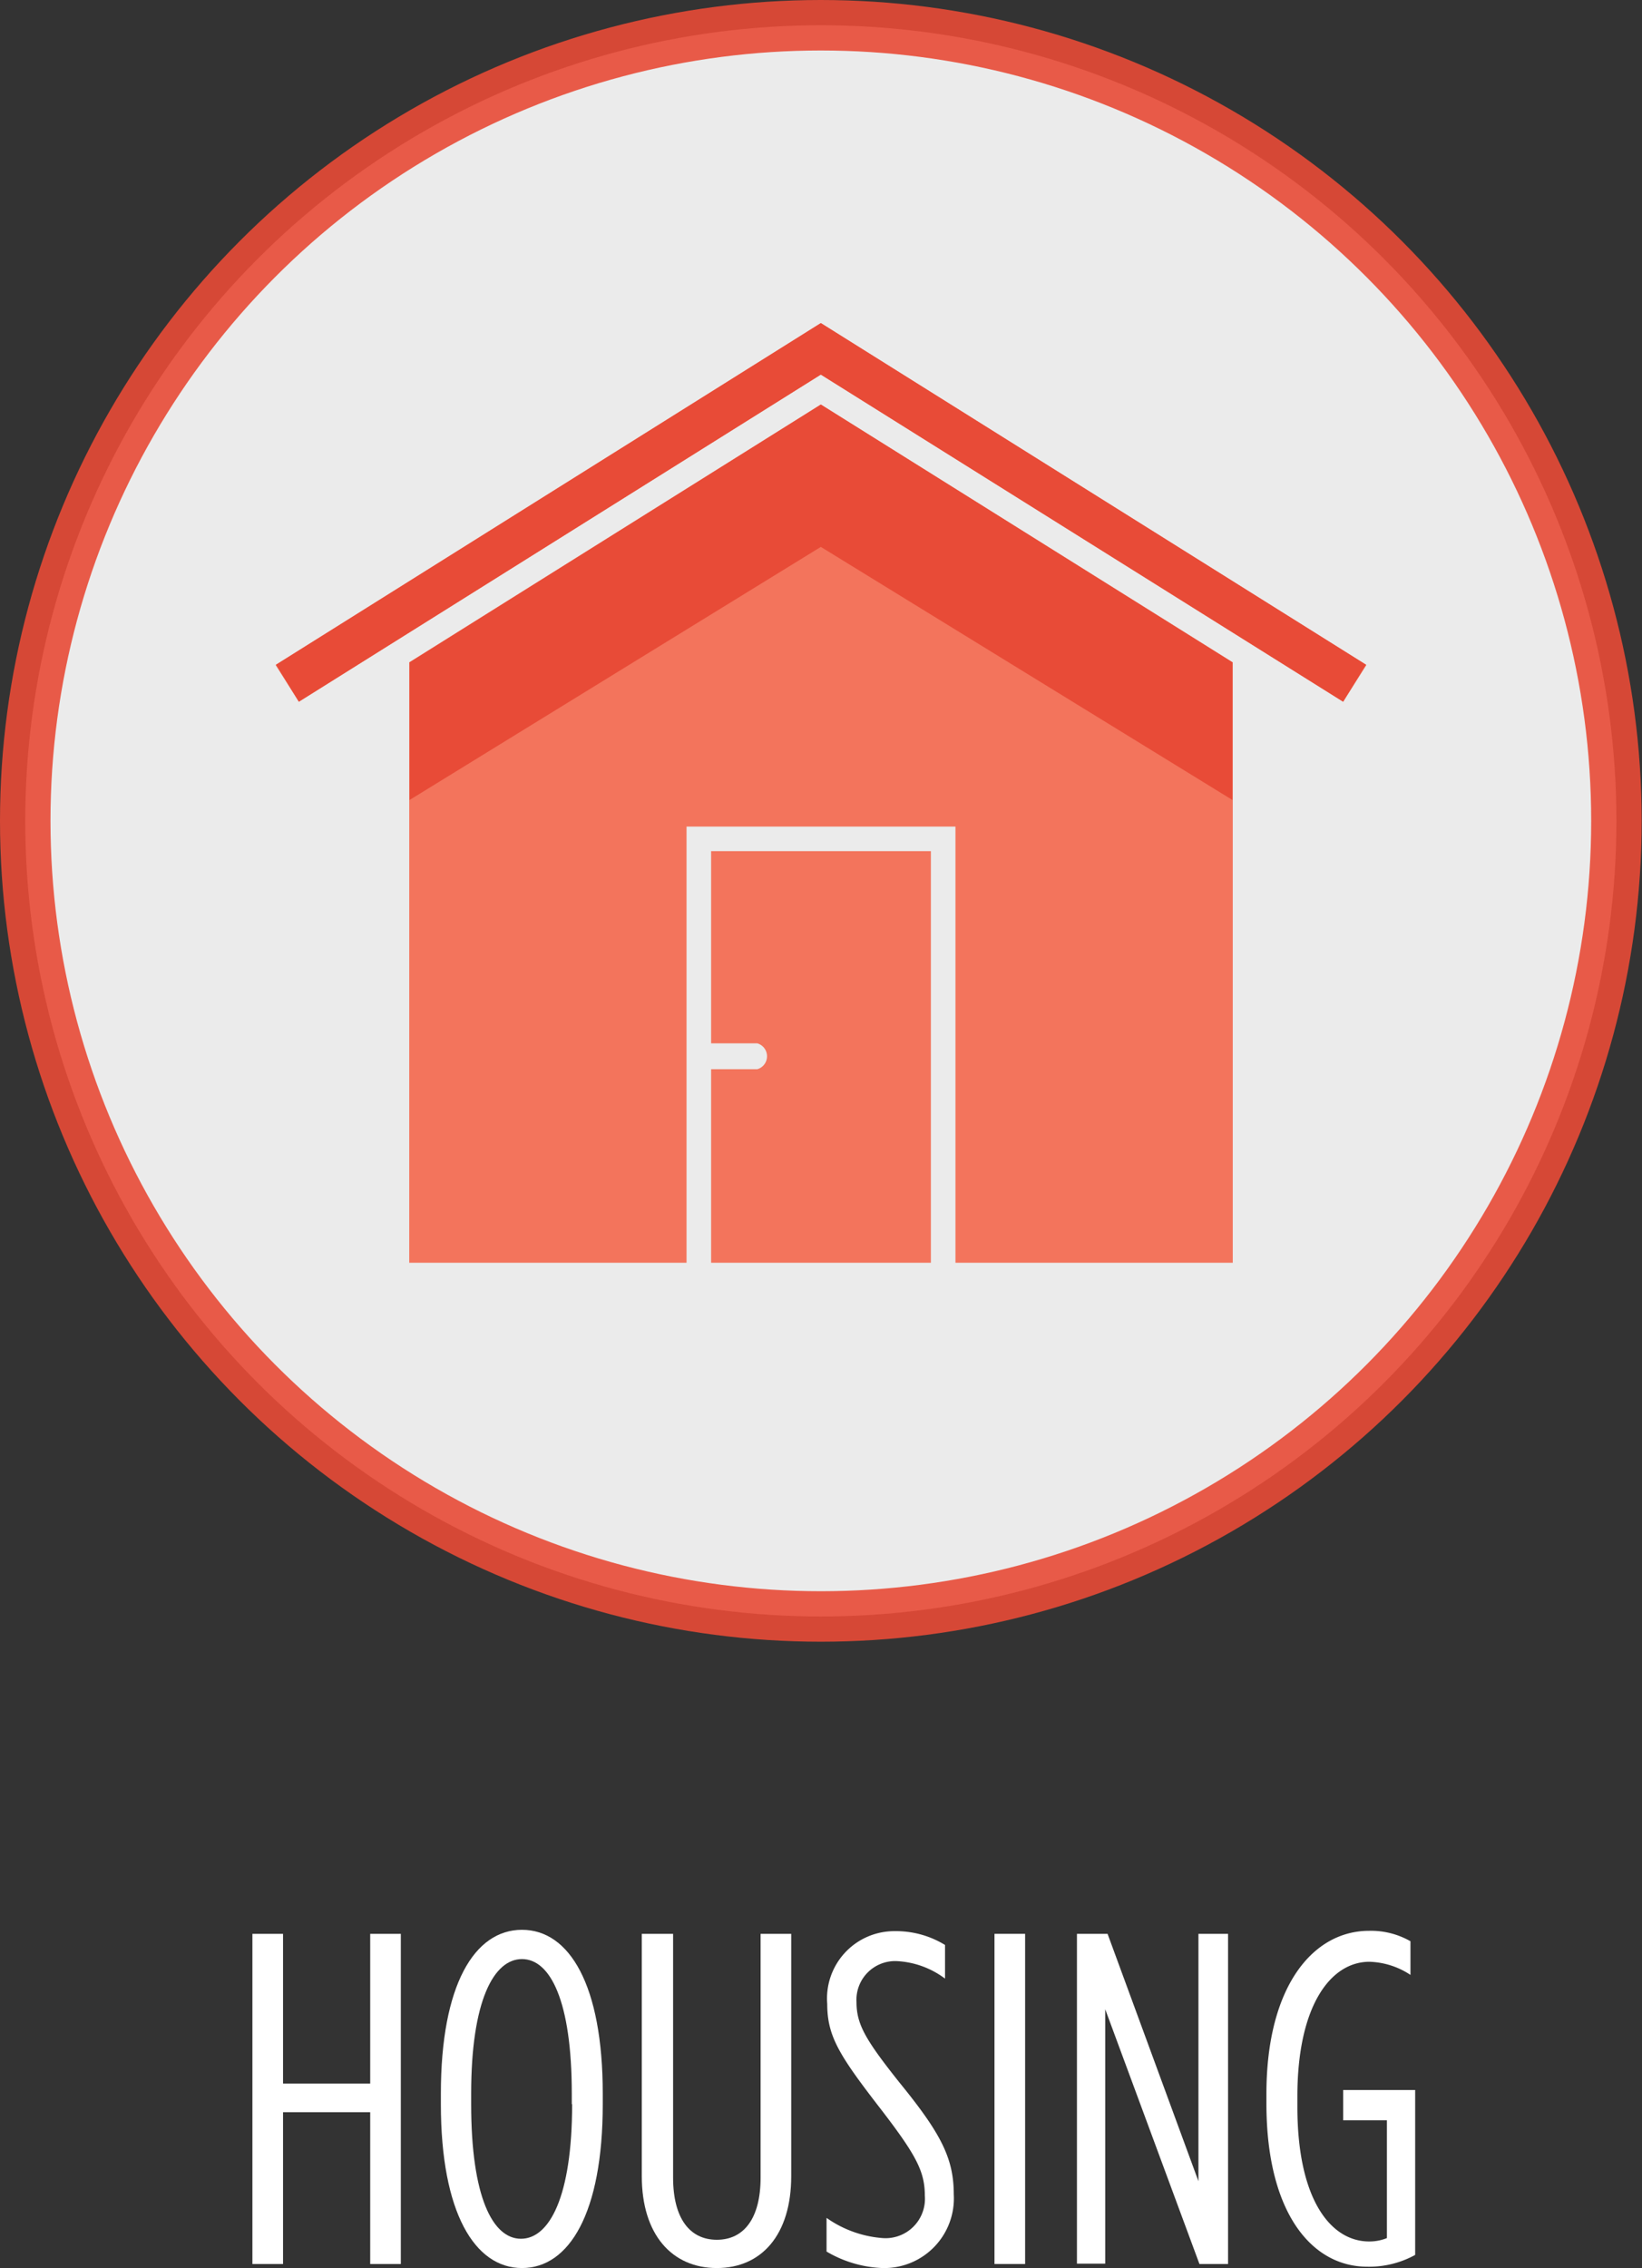
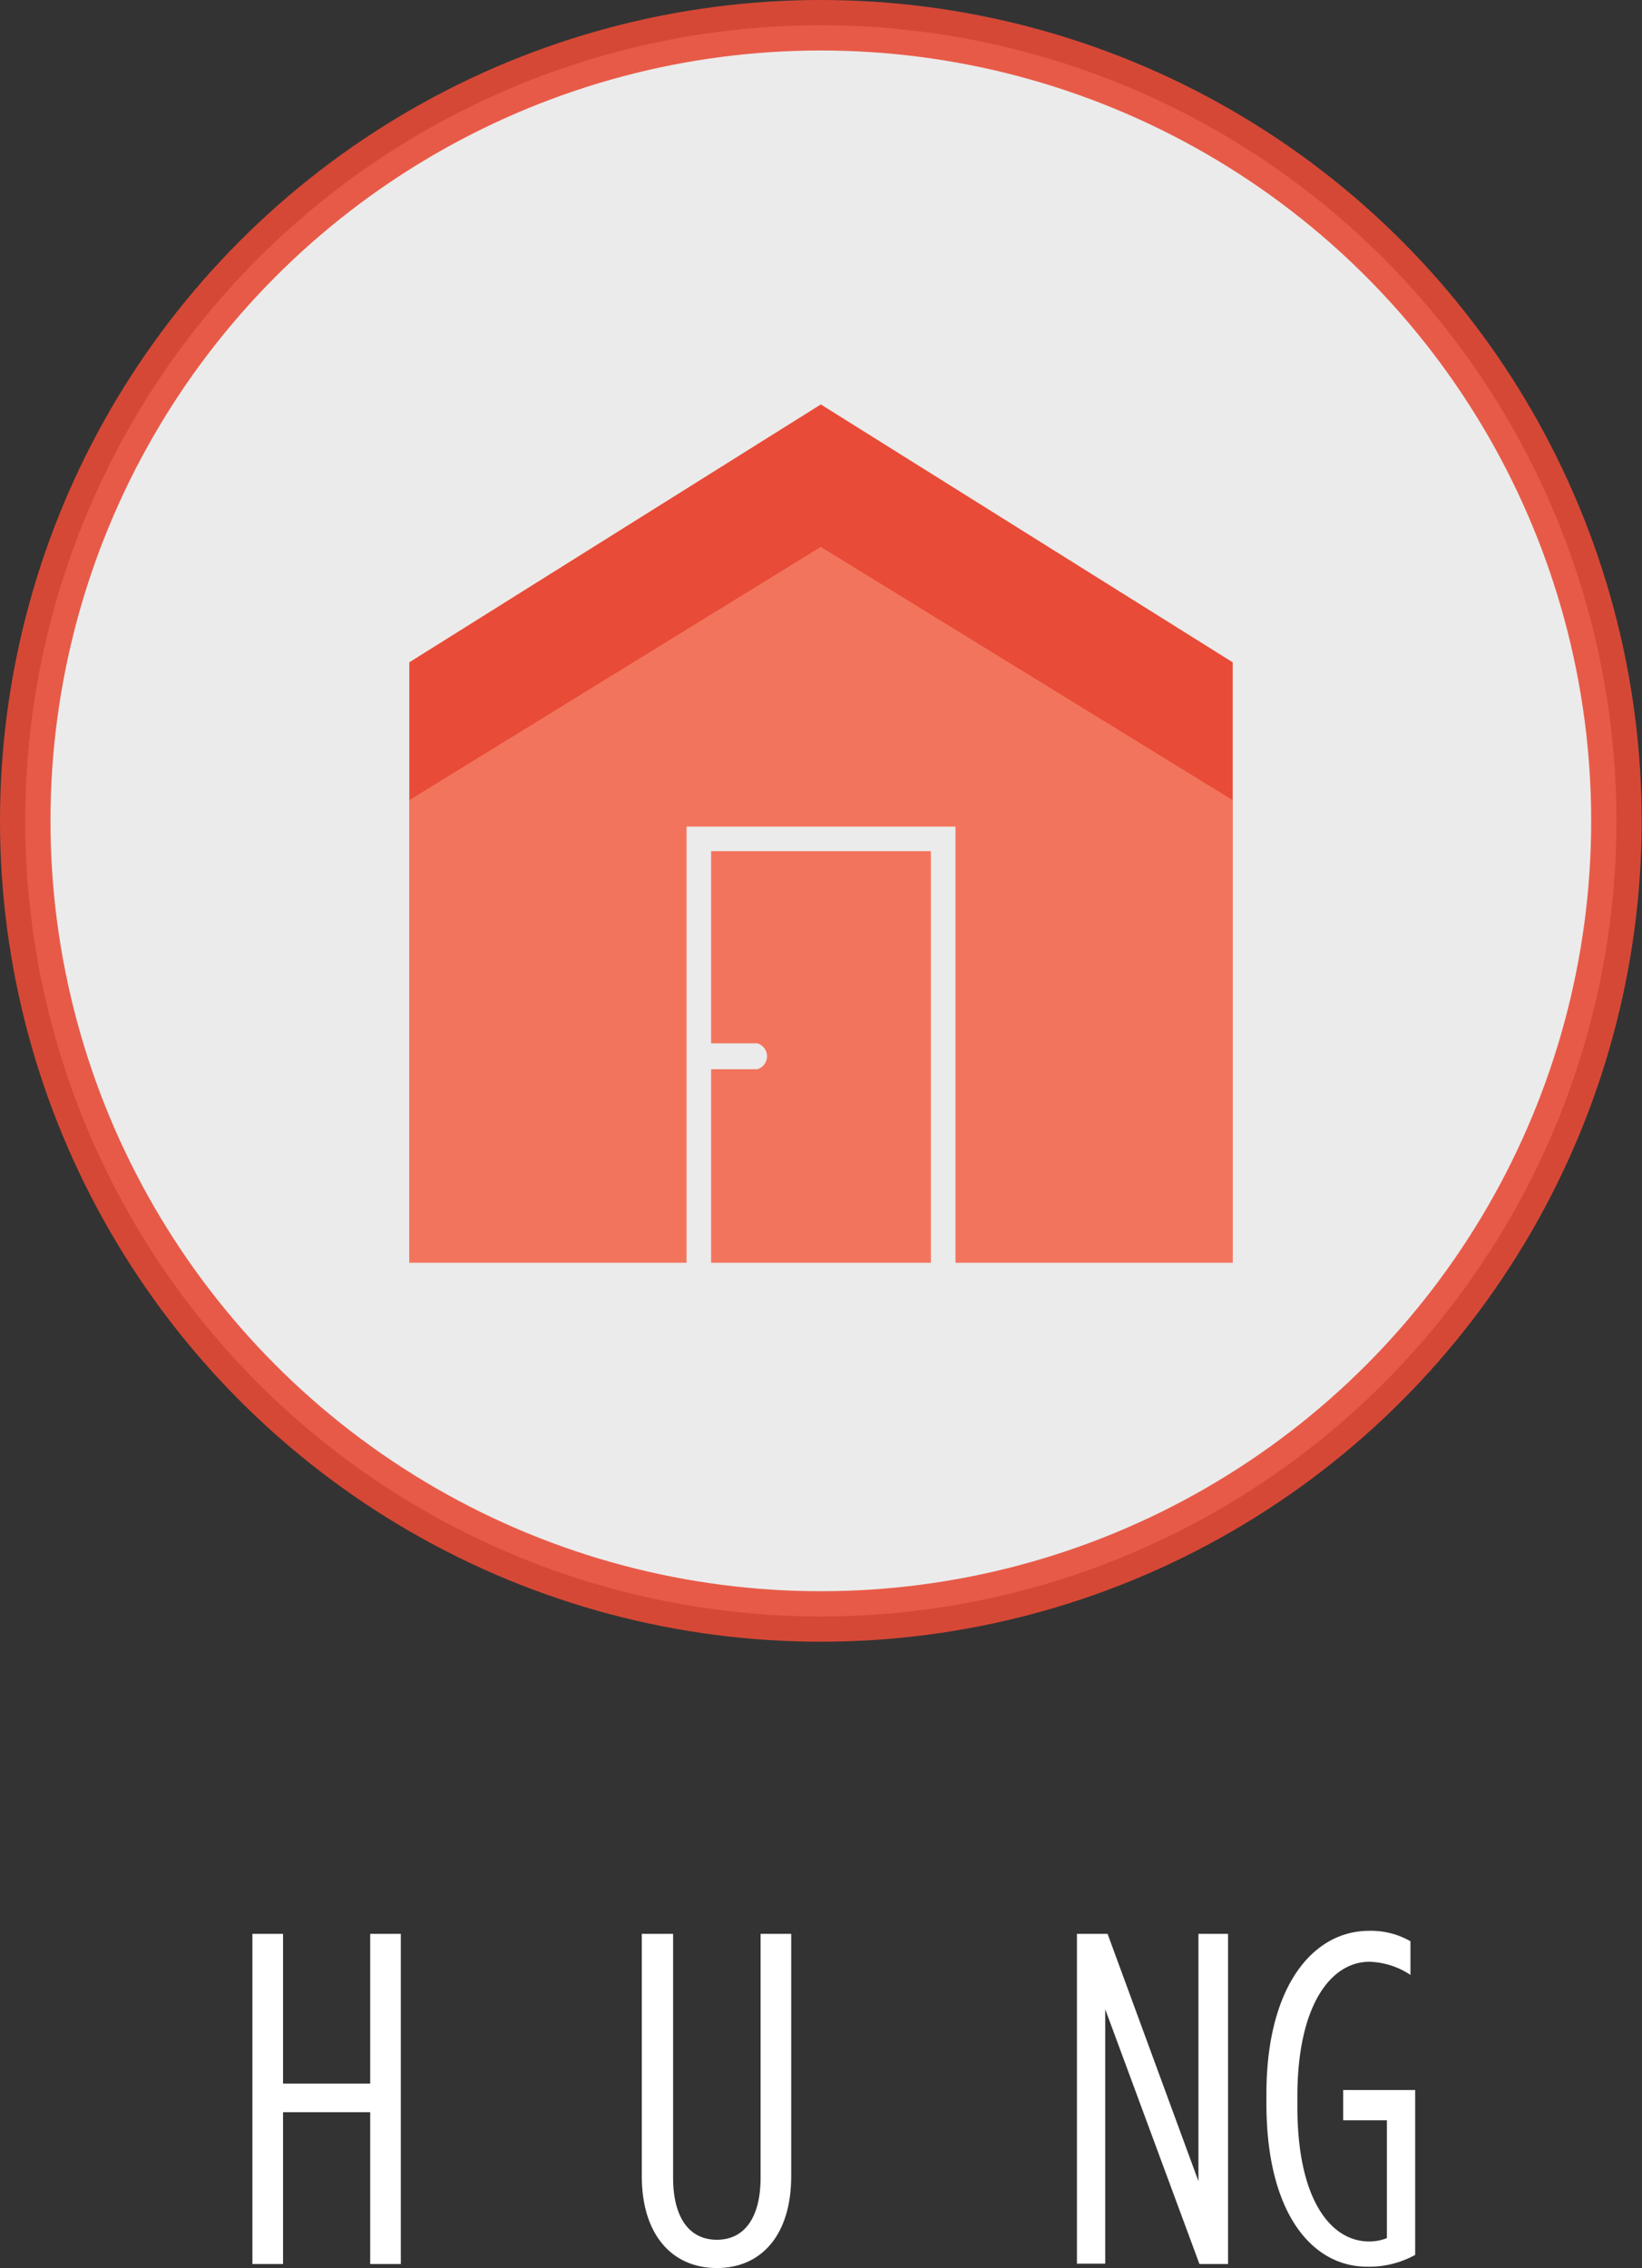
<svg xmlns="http://www.w3.org/2000/svg" viewBox="0 0 48.79 67.39" width="48.79" height="67.39" x="0" y="0">
  <rect x="0" y="0" width="48.79" height="67.39" fill="#333333" stroke="none" />
  <defs>
    <style>.cls-1,.cls-2{fill:#fff;}.cls-2{stroke:#e84b37;stroke-miterlimit:10;stroke-width:1.5px;opacity:0.9;}.cls-3{fill:#f3745c;}.cls-4{fill:#e84b37;}</style>
  </defs>
  <title>Asset 3</title>
  <g id="Layer_2" data-name="Layer 2">
    <g id="Layer_1-2" data-name="Layer 1">
      <path class="cls-1" d="M7.5,57.46h.91v4.45H11V57.46h.91v9.81H11V62.76H8.41v4.51H7.5Z" />
-       <path class="cls-1" d="M13.1,62.52v-.31c0-3.24,1-4.87,2.41-4.87s2.4,1.64,2.4,4.87v.31c0,3.24-1,4.87-2.4,4.87S13.1,65.75,13.1,62.52Zm3.89,0v-.31c0-2.76-.64-4-1.48-4S14,59.45,14,62.21v.31c0,2.76.64,4,1.48,4S17,65.28,17,62.52Z" />
      <path class="cls-1" d="M19.07,64.66v-7.2H20V64.7c0,1.22.5,1.85,1.3,1.85s1.3-.63,1.3-1.85V57.46h.91v7.2c0,1.74-.88,2.73-2.21,2.73S19.07,66.4,19.07,64.66Z" />
-       <path class="cls-1" d="M24.56,66.9v-1a3.32,3.32,0,0,0,1.67.6,1.17,1.17,0,0,0,1.25-1.26v0c0-.71-.25-1.19-1.26-2.51-1.27-1.64-1.64-2.21-1.64-3.19v0a2,2,0,0,1,2-2.16,2.79,2.79,0,0,1,1.5.41v1a2.6,2.6,0,0,0-1.44-.52,1.15,1.15,0,0,0-1.19,1.22v0c0,.66.27,1.12,1.27,2.38,1.23,1.51,1.62,2.25,1.62,3.33v0a2.07,2.07,0,0,1-2.12,2.19A3.52,3.52,0,0,1,24.56,66.9Z" />
-       <path class="cls-1" d="M29.55,57.46h.91v9.81h-.91Z" />
      <path class="cls-1" d="M32,57.46h.91l2.7,7.35V57.46h.88v9.81h-.85L32.84,59.7v7.56H32Z" />
      <path class="cls-1" d="M37.63,62.5v-.28c0-3.21,1.39-4.85,3.05-4.85a2.36,2.36,0,0,1,1.23.31v1a2.32,2.32,0,0,0-1.22-.39c-1.15,0-2.14,1.3-2.14,4v.31c0,2.77,1,4,2.13,4a1.38,1.38,0,0,0,.53-.1v-3.5h-1.3V62.1h2.14V67a2.83,2.83,0,0,1-1.43.35C39,67.35,37.63,65.78,37.63,62.5Z" />
      <circle class="cls-2" cx="24.39" cy="24.39" r="23.64" />
-       <polygon class="cls-3" points="8.88 20.85 8.19 19.76 24.39 9.6 40.6 19.76 39.91 20.85 24.39 11.13 8.88 20.85" />
      <polygon class="cls-3" points="24.39 12.02 12.16 19.68 12.16 37.52 20.4 37.52 20.4 24.56 28.39 24.56 28.39 37.52 36.63 37.52 36.63 19.68 24.39 12.02" />
      <path class="cls-3" d="M21.13,25.29V31H22.5a.4.4,0,0,1,0,.77H21.13v5.75h6.53V25.29Z" />
-       <polygon class="cls-4" points="39.91 20.85 40.59 19.75 24.39 9.6 8.2 19.75 8.88 20.85 24.39 11.13 39.91 20.85" />
      <polygon class="cls-4" points="24.39 12.02 12.17 19.68 12.17 23.77 24.39 16.25 36.62 23.77 36.62 19.68 24.39 12.02" />
    </g>
  </g>
</svg>